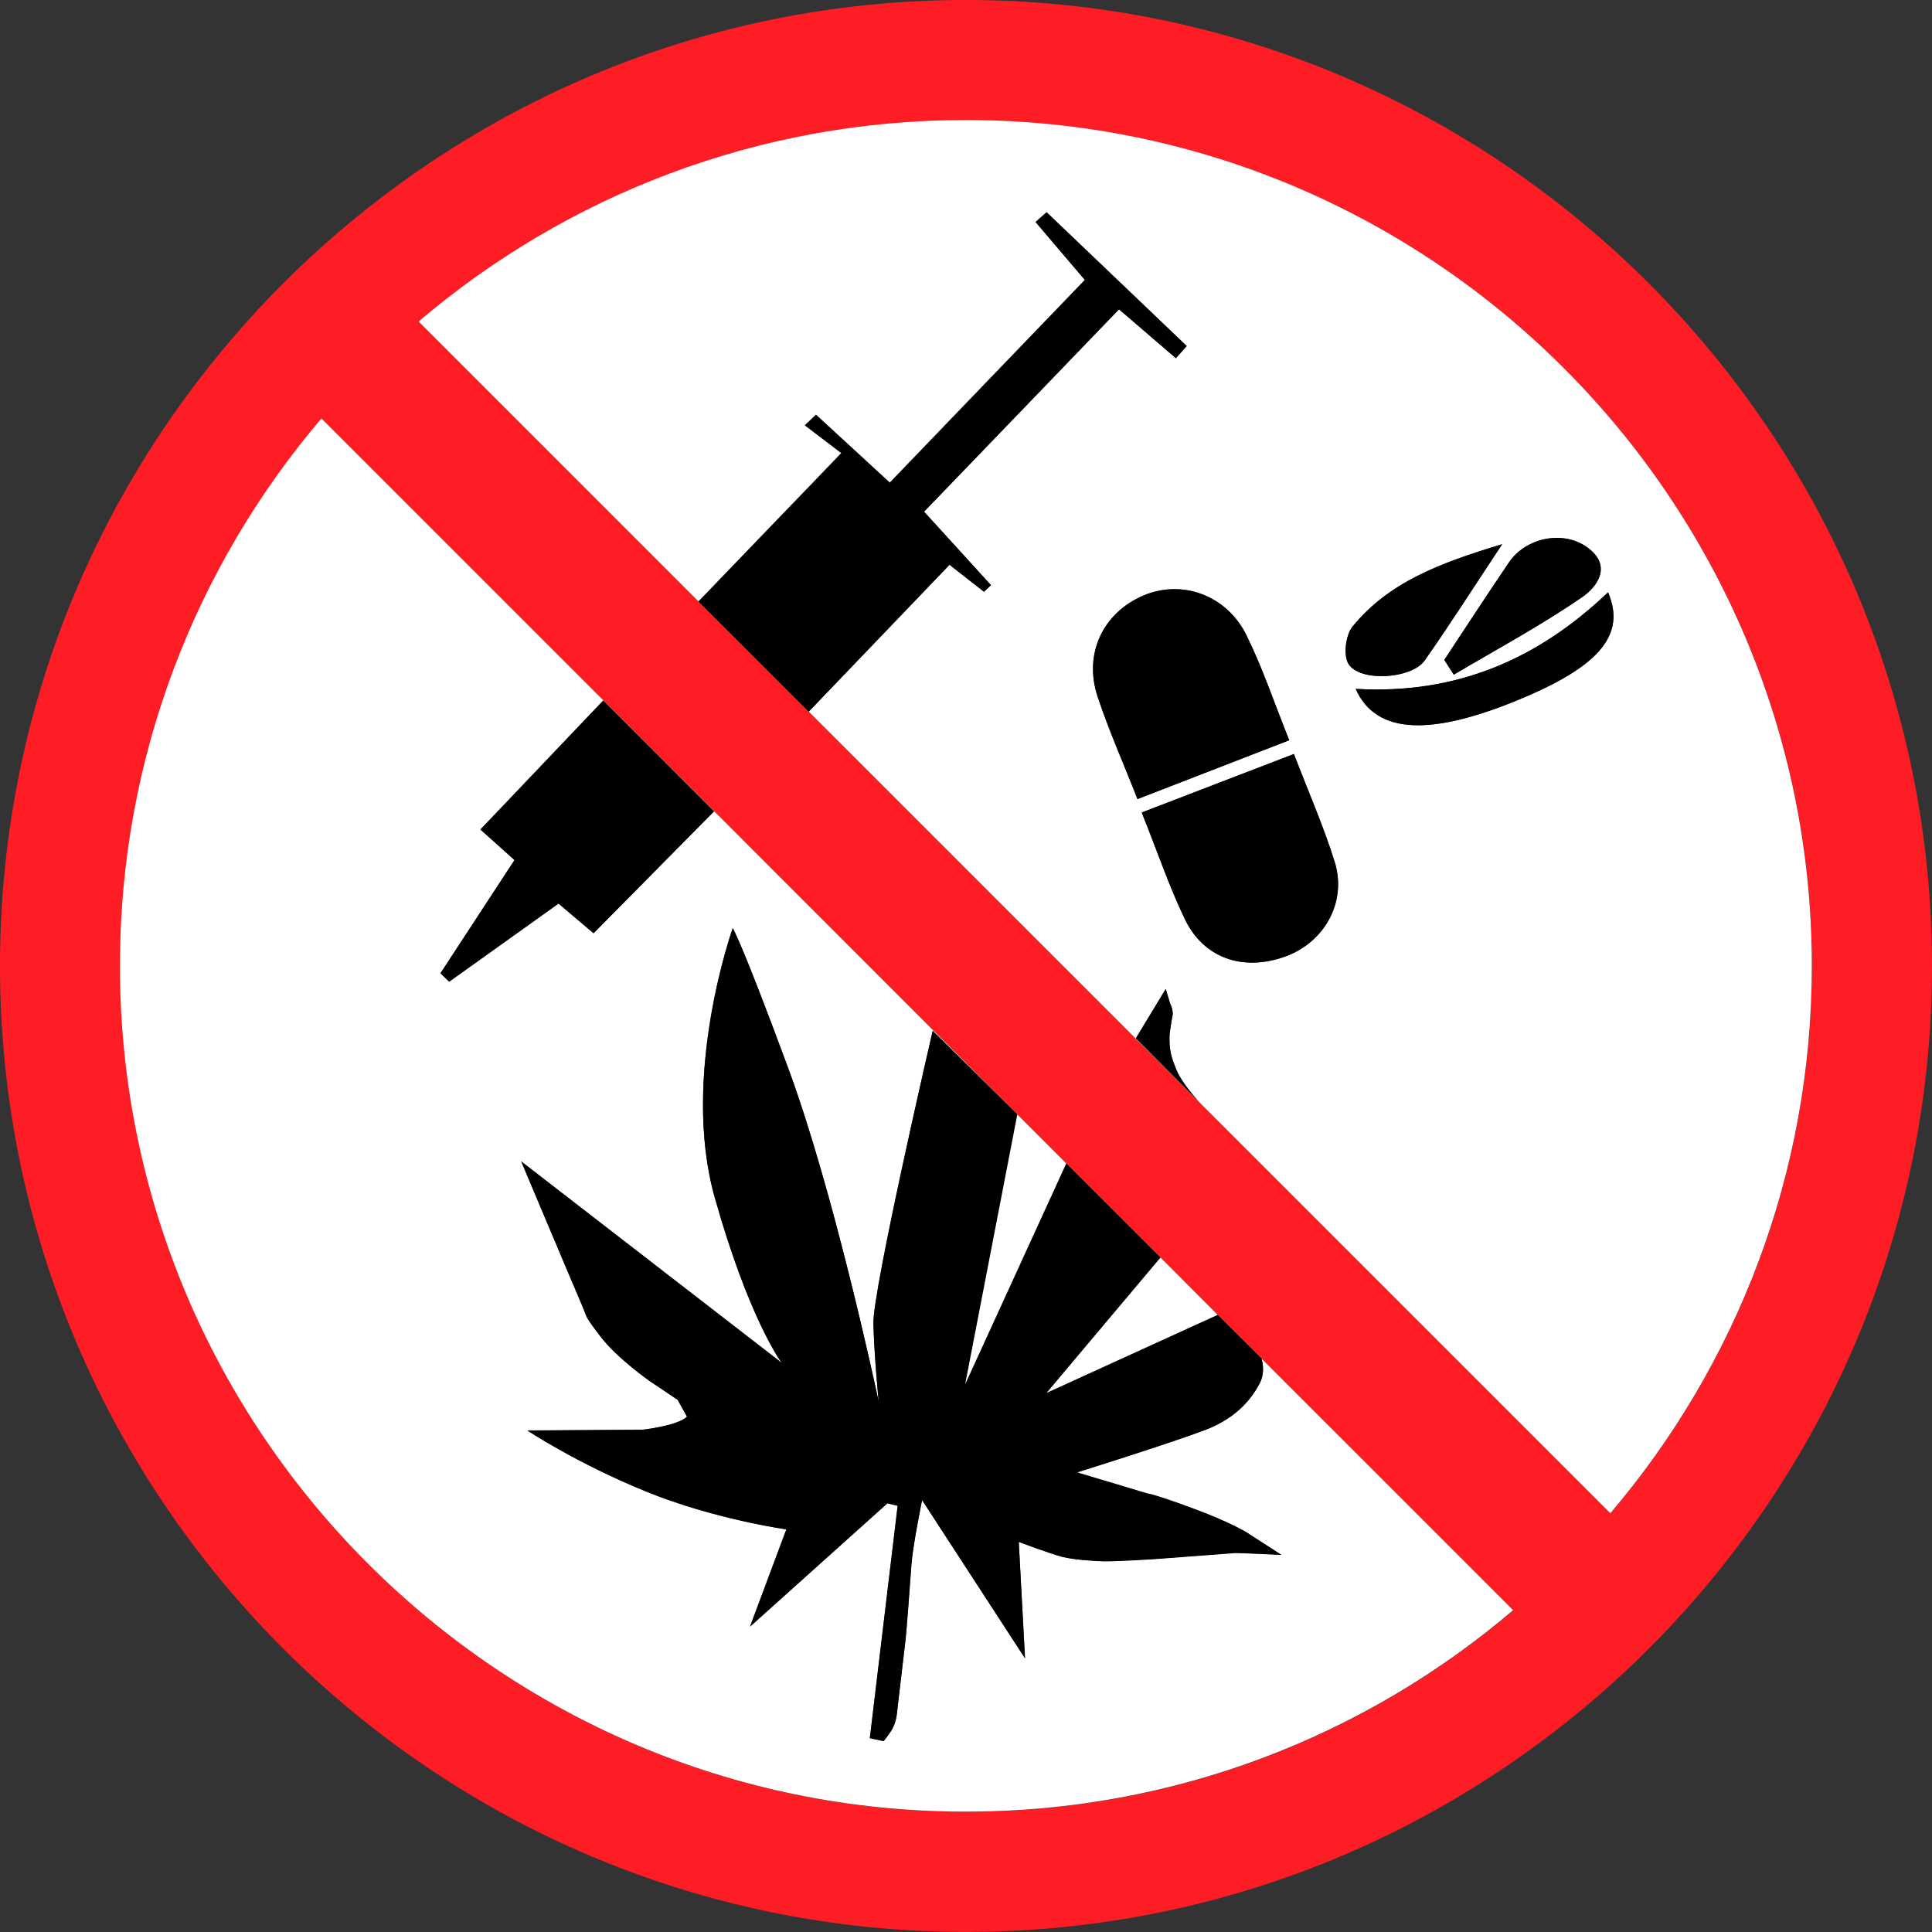
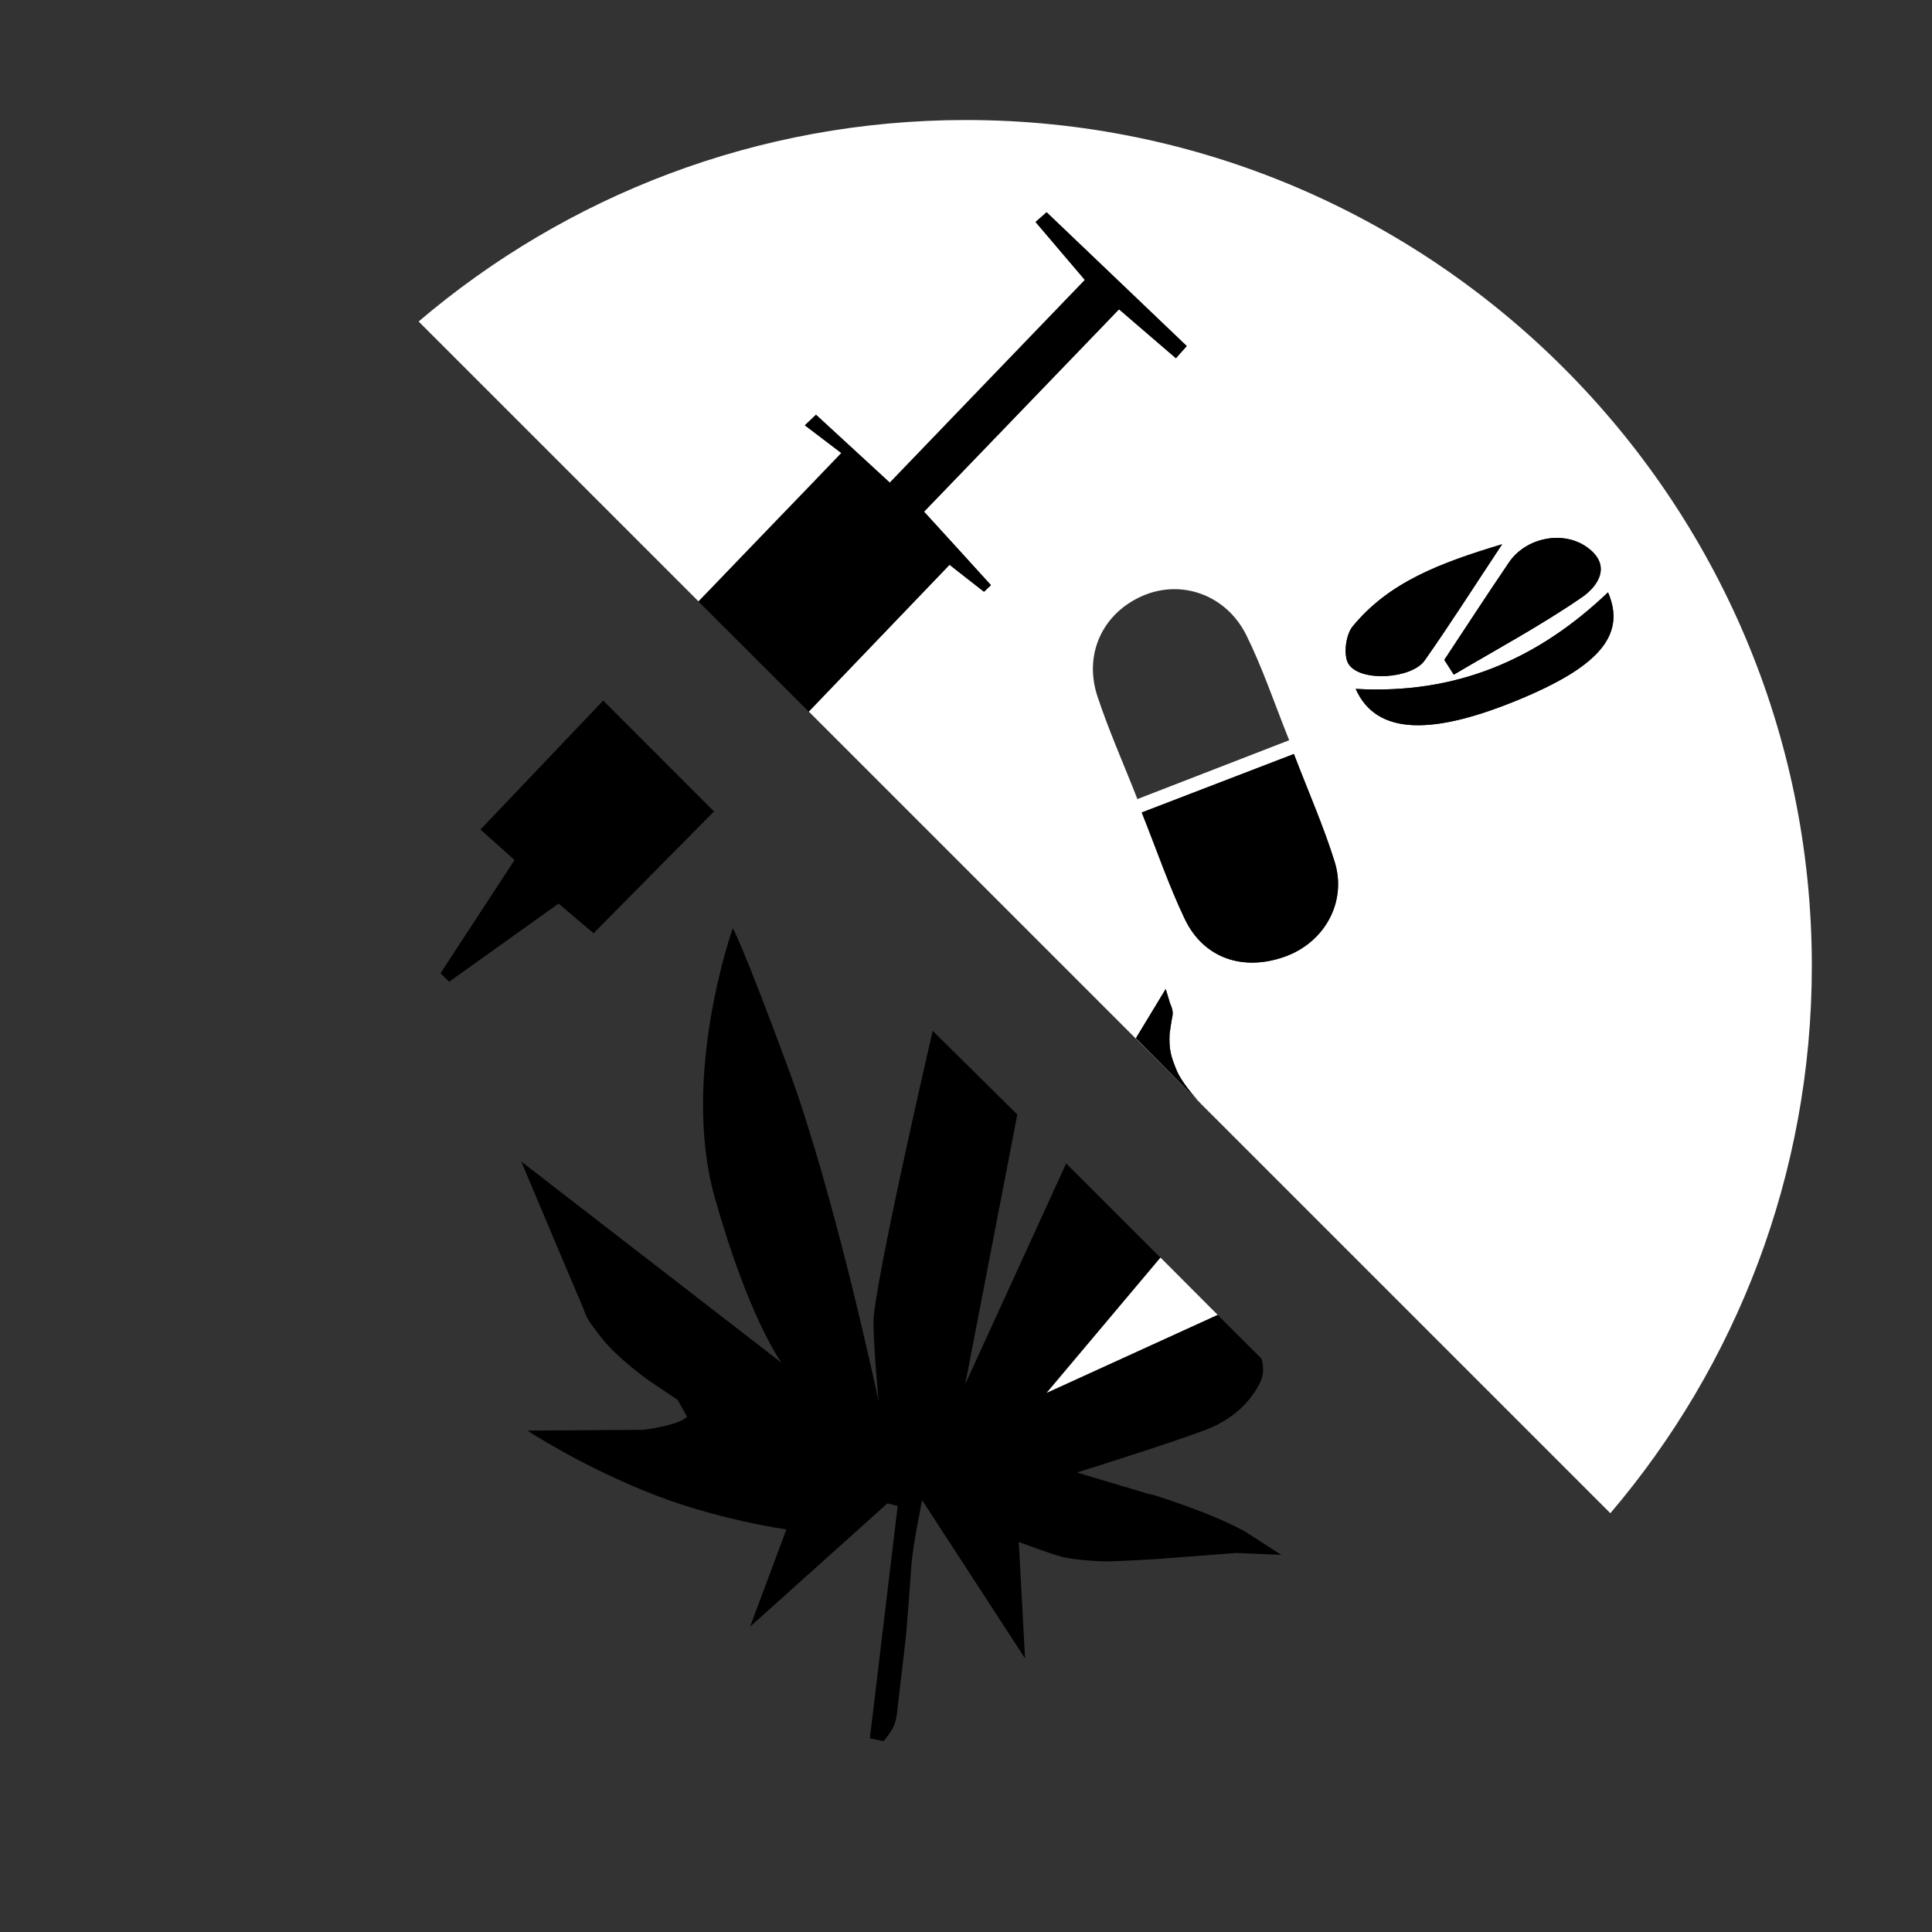
<svg xmlns="http://www.w3.org/2000/svg" id="Warstwa_1" data-name="Warstwa 1" viewBox="0 0 250 250">
  <rect x="0" y="0" width="250" height="250" fill="#333333" stroke="none" />
  <defs>
    <style>
      .cls-1, .cls-2, .cls-3 {
        stroke-width: 0px;
      }

      .cls-2 {
        fill: #ff1d25;
      }

      .cls-3 {
        fill: #fff;
      }
    </style>
  </defs>
-   <path class="cls-2" d="M78.07,90.63l-36.45-36.45c-16.26,19.1-26.07,43.84-26.07,70.82,0,60.35,49.1,109.46,109.46,109.46,26.99,0,51.72-9.82,70.82-26.07l-32.57-32.56s-.01-.03-.01-.03l-5.68-5.66-7.39-7.4-12.2-12.19-6.33-6.33-53.57-53.59ZM90.4,77.82h0s14.25,14.25,14.25,14.25l50.71,50.71.03.03,53.01,53.01c16.26-19.1,26.07-43.83,26.07-70.82,0-60.37-49.11-109.46-109.46-109.46-26.98,0-51.72,9.82-70.82,26.07l36.21,36.21ZM250,125c0,31.27-11.54,59.89-30.59,81.83-3.88,4.48-8.09,8.69-12.57,12.57-21.95,19.05-50.56,30.59-81.83,30.59C56.08,249.99,0,193.91,0,125,0,93.73,11.54,65.1,30.6,43.16c3.88-4.49,8.08-8.69,12.57-12.57C65.1,11.54,93.73,0,125,0,193.91,0,250,56.07,250,125Z" />
  <path class="cls-3" d="M155.36,142.78l-50.71-50.71c6.17-6.43,12.09-12.6,18.22-19,1.6,1.26,3.04,2.37,4.46,3.49.3-.28.61-.56.9-.85-2.77-3.05-5.55-6.1-8.66-9.51,8.42-8.73,16.68-17.3,25.23-26.19,2.6,2.23,4.97,4.28,7.36,6.33l1.4-1.57c-6.05-5.78-12.09-11.55-18.14-17.32-.47.41-.95.83-1.43,1.26,2.01,2.36,4.01,4.7,6.38,7.5-8.33,8.64-16.68,17.33-25.24,26.23-3.36-3.09-6.45-5.93-9.55-8.79-.48.45-.96.92-1.44,1.37,1.48,1.13,2.98,2.26,4.72,3.59l-4.83,5.03-1.53,1.58-1.54,1.6-6.43,6.68-4.12,4.28-.03.03-36.21-36.21c19.1-16.26,43.84-26.07,70.82-26.07,60.35,0,109.46,49.1,109.46,109.46,0,26.99-9.82,51.72-26.07,70.82l-53.01-53.01-.03-.03ZM155.16,142.57c-.61-.66-2.27-2.57-2.88-4.03-.73-1.78-1.03-2.68-.93-4.75,0,0,.21-1.58.37-2.32.17-.72-.31-1.64-.31-1.64l-.56-1.86-3.86,6.37,8.18,8.22ZM197.4,90.17c9.75-4.17,12.97-8.19,10.68-13.52-9.01,8.59-19.55,13.25-32.65,12.49,2.66,5.99,9.9,6.19,21.98,1.03ZM204.73,77.27c1.98-1.36,3.95-4.1.62-6.47-3.12-2.22-7.91-1.23-10.08,1.96-2.84,4.18-5.59,8.42-8.38,12.63l1.23,1.91c5.56-3.29,11.29-6.37,16.61-10.03ZM184.34,85.48c3.21-4.55,6.19-9.24,10.04-15.06-8.12,2.44-14.67,4.93-19.35,10.64-.9,1.1-1.24,3.79-.51,4.89,1.53,2.34,8.15,1.89,9.82-.47ZM166.27,123.78c5.1-1.82,8.05-7.03,6.44-12.25-1.44-4.63-3.42-9.1-5.28-13.97-6.72,2.58-12.92,4.97-19.69,7.57,2.01,5.01,3.53,9.51,5.56,13.76,2.42,5.08,7.51,6.84,12.97,4.89ZM166.82,95.79c-1.96-4.9-3.46-9.39-5.54-13.59-2.6-5.24-8.38-7.25-13.35-5.13-5.18,2.2-7.74,7.5-5.93,13.01,1.47,4.45,3.39,8.74,5.18,13.32,6.6-2.56,12.78-4.96,19.63-7.61Z" />
  <path class="cls-1" d="M208.08,76.65c2.29,5.32-.93,9.35-10.68,13.52-12.08,5.16-19.32,4.96-21.98-1.03,13.11.76,23.64-3.9,32.65-12.49Z" />
  <path class="cls-1" d="M205.35,70.8c3.33,2.37,1.36,5.11-.62,6.47-5.32,3.66-11.04,6.74-16.61,10.03l-1.23-1.91c2.78-4.21,5.54-8.45,8.38-12.63,2.18-3.19,6.96-4.18,10.08-1.96Z" />
-   <path class="cls-3" d="M78.05,90.65c-5.32,5.59-10.37,10.89-15.89,16.69,1.77,1.58,3.19,2.85,4.41,3.95-3.4,5.21-6.5,9.93-9.58,14.65.38.37.75.72,1.13,1.09,4.58-3.28,9.15-6.54,14.15-10.11,1.29,1.1,2.61,2.22,4.53,3.84,5.08-5.14,10.1-10.21,15.58-15.76l-14.34-14.35ZM78.07,90.63l53.57,53.59-10.95-10.83s-7.78,33.56-7.67,37.88c.1,4.03.62,9.43.68,10.11-.34-1.6-5.83-27.32-11.74-43.25-6.07-16.44-7.15-18.04-7.15-18.04,0,0-6.79,19.03-2.33,34.84,4.32,15.34,8.4,21.06,8.66,21.4l-33.7-26.06s6.88,16.34,7.77,18.39c.89,2.06.32,1.43,2.47,4.24,2.13,2.82,6.4,5.8,6.4,5.8l3.6,2.42,1.21,2.18c-1.14,1.17-5.71,1.69-5.71,1.69l-14.94.1s6.34,4.21,15.25,7.85c8.9,3.64,18.26,4.94,18.26,4.94l-4.7,12.58,17.77-15.95,1.33.32-3.6,30.07,1.78.38s.25-.28.92-1.24c.68-.97.79-2.25.79-2.25,0,0,1.06-9.03,1.14-9.73s.59-7.2.75-9.62c.17-2.42,1.38-8.35,1.38-8.35l13.32,20.48-.81-15.07s4.18,1.58,5.73,1.96c1.55.37,4.01.51,5.16.55s6.54-.27,7.16-.32c.64-.06,9.92-.76,10.04-.76.13-.01,5.89.25,5.89.25l-4.46-2.88s-2.19-1.38-7.23-3.22c-4.87-1.79-5.54-1.82-5.58-1.82l-9.18-2.75s12.06-3.77,16.53-5.47c4.46-1.68,6.26-4.45,7.1-6.03.79-1.47.32-2.99.25-3.21l32.57,32.56c-19.1,16.26-43.83,26.07-70.82,26.07-60.37,0-109.46-49.11-109.46-109.46,0-26.98,9.82-51.72,26.07-70.82l36.45,36.45Z" />
  <path class="cls-1" d="M194.38,70.42c-3.86,5.82-6.84,10.51-10.04,15.06-1.67,2.36-8.29,2.81-9.82.47-.73-1.1-.4-3.79.51-4.89,4.68-5.71,11.23-8.19,19.35-10.64Z" />
  <path class="cls-1" d="M172.71,111.54c1.61,5.21-1.34,10.42-6.44,12.25-5.45,1.95-10.55.2-12.97-4.89-2.03-4.25-3.56-8.74-5.56-13.76,6.77-2.6,12.97-4.99,19.69-7.57,1.86,4.87,3.84,9.34,5.28,13.97Z" />
  <path class="cls-1" d="M113.7,181.38c-.06-.68-.58-6.09-.68-10.11-.11-4.32,7.67-37.88,7.67-37.88l10.95,10.83-6.74,34.89,13.06-28.56,12.2,12.19-14.73,17.5,22.12-10.1,5.68,5.66s0,.01.01.03c.07.21.54,1.74-.25,3.21-.85,1.58-2.64,4.35-7.1,6.03-4.46,1.69-16.53,5.47-16.53,5.47l9.18,2.75s.71.03,5.58,1.82c5.04,1.84,7.23,3.22,7.23,3.22l4.46,2.88s-5.76-.27-5.89-.25c-.13,0-9.41.71-10.04.76-.62.06-6.02.37-7.16.32s-3.6-.18-5.16-.55c-1.55-.38-5.73-1.96-5.73-1.96l.81,15.07-13.32-20.48s-1.21,5.93-1.38,8.35c-.16,2.42-.66,8.91-.75,9.62s-1.14,9.73-1.14,9.73c0,0-.11,1.27-.79,2.25-.66.96-.92,1.24-.92,1.24l-1.78-.38,3.6-30.07-1.33-.32-17.77,15.95,4.7-12.58s-9.36-1.3-18.26-4.94c-8.91-3.64-15.25-7.85-15.25-7.85l14.94-.1s4.56-.52,5.71-1.69l-1.21-2.18-3.6-2.42s-4.27-2.98-6.4-5.8c-2.15-2.81-1.58-2.18-2.47-4.24-.89-2.05-7.77-18.39-7.77-18.39l33.7,26.06c-.25-.34-4.34-6.06-8.66-21.4-4.46-15.82,2.33-34.84,2.33-34.84,0,0,1.07,1.6,7.15,18.04,5.9,15.93,11.4,41.65,11.74,43.25Z" />
-   <path class="cls-1" d="M161.29,82.2c2.08,4.19,3.57,8.69,5.54,13.59-6.85,2.66-13.04,5.06-19.63,7.61-1.79-4.58-3.71-8.87-5.18-13.32-1.81-5.51.75-10.8,5.93-13.01,4.97-2.12,10.75-.11,13.35,5.13Z" />
+   <path class="cls-1" d="M161.29,82.2Z" />
  <polygon class="cls-3" points="150.17 162.73 157.56 170.14 135.44 180.23 150.17 162.73" />
  <path class="cls-1" d="M155.16,142.57l-8.18-8.22,3.86-6.37.56,1.86s.48.92.31,1.64c-.16.73-.37,2.32-.37,2.32-.1,2.06.2,2.97.93,4.75.61,1.45,2.27,3.36,2.88,4.03Z" />
  <path class="cls-1" d="M153.56,44.79l-1.4,1.57c-2.39-2.05-4.76-4.1-7.36-6.33-8.55,8.88-16.81,17.46-25.23,26.19,3.11,3.4,5.89,6.45,8.66,9.51-.3.28-.61.56-.9.85-1.43-1.12-2.87-2.23-4.46-3.49-6.13,6.4-12.05,12.57-18.22,19l-14.25-14.24h0s.03-.04.03-.04c.25-.25,1.88-1.93,4.12-4.28,1.85-1.92,4.12-4.28,6.43-6.68.52-.52,1.03-1.06,1.54-1.6.52-.54,1.03-1.06,1.53-1.58l4.83-5.03c-1.74-1.33-3.23-2.46-4.72-3.59.48-.45.96-.92,1.44-1.37,3.09,2.85,6.19,5.69,9.55,8.79,8.56-8.9,16.91-17.58,25.24-26.23-2.37-2.8-4.38-5.14-6.38-7.5.48-.42.96-.85,1.43-1.26,6.05,5.76,12.09,11.54,18.14,17.32Z" />
-   <polygon class="cls-3" points="131.64 144.22 137.97 150.55 124.9 179.1 131.64 144.22" />
  <path class="cls-1" d="M78.05,90.65l14.34,14.35c-5.48,5.55-10.49,10.62-15.58,15.76-1.92-1.62-3.25-2.74-4.53-3.84-5,3.57-9.58,6.84-14.15,10.11-.38-.37-.75-.72-1.13-1.09,3.08-4.72,6.17-9.43,9.58-14.65-1.21-1.1-2.64-2.37-4.41-3.95,5.52-5.8,10.56-11.1,15.89-16.69Z" />
</svg>